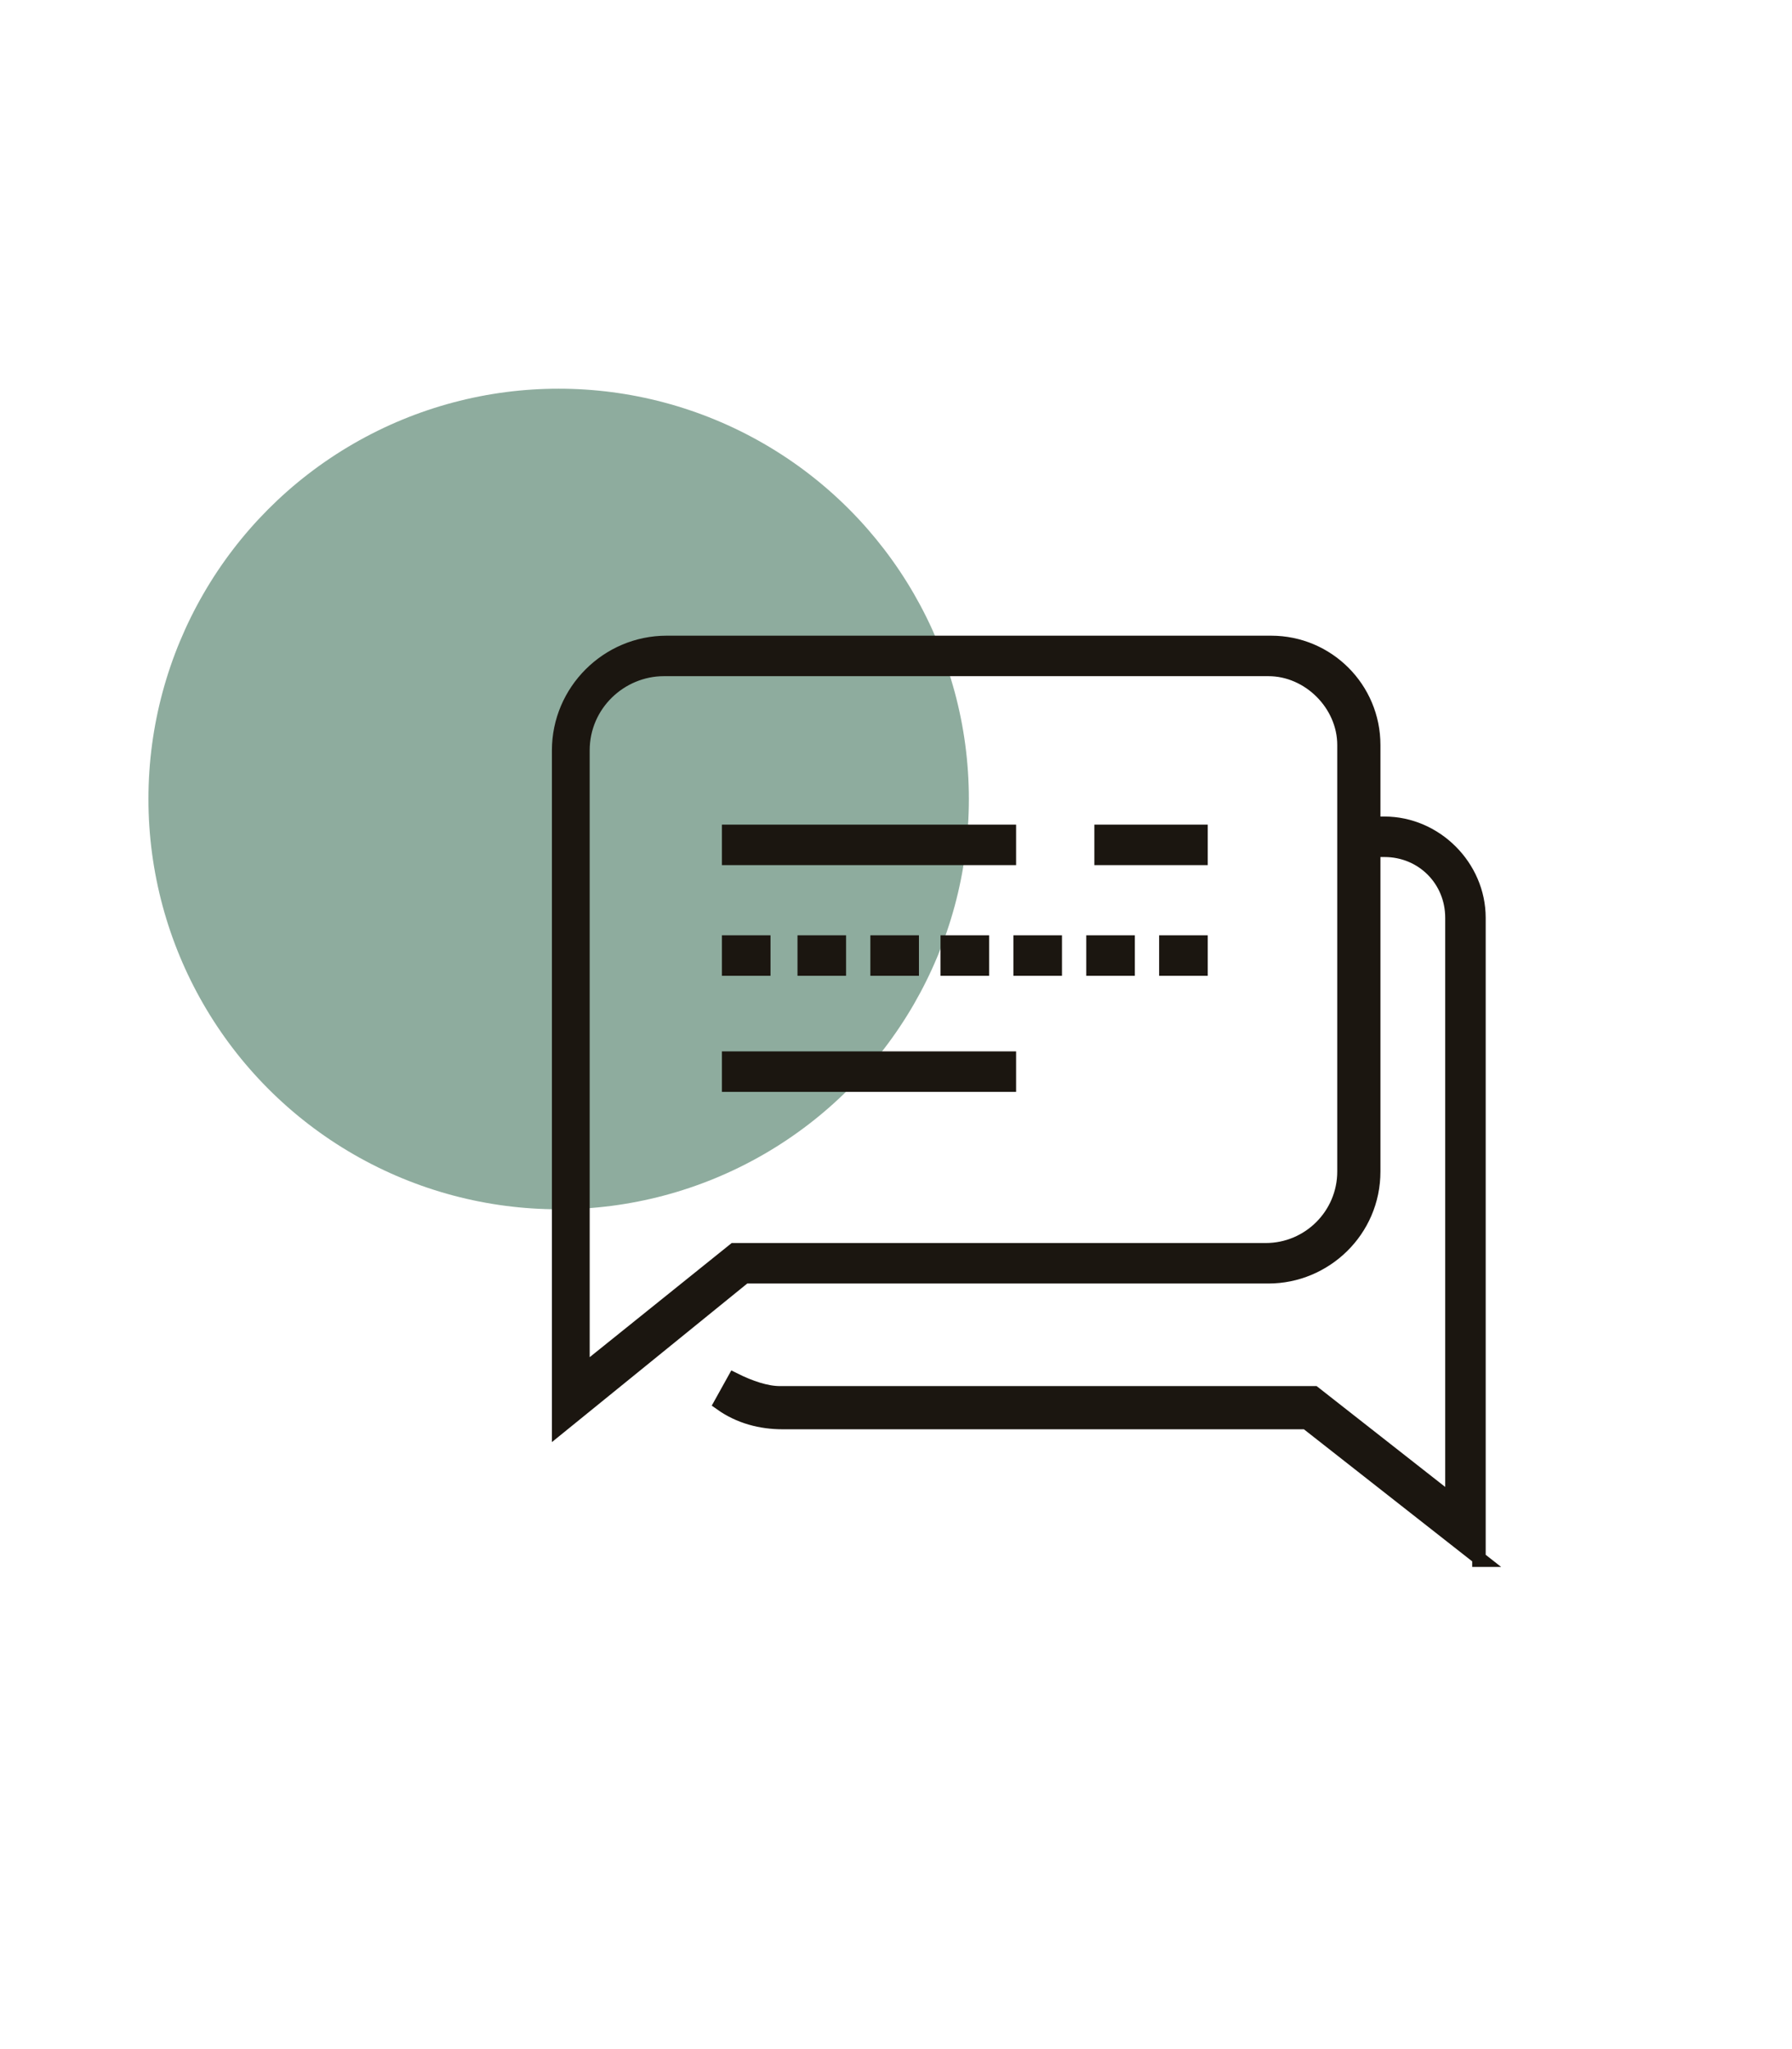
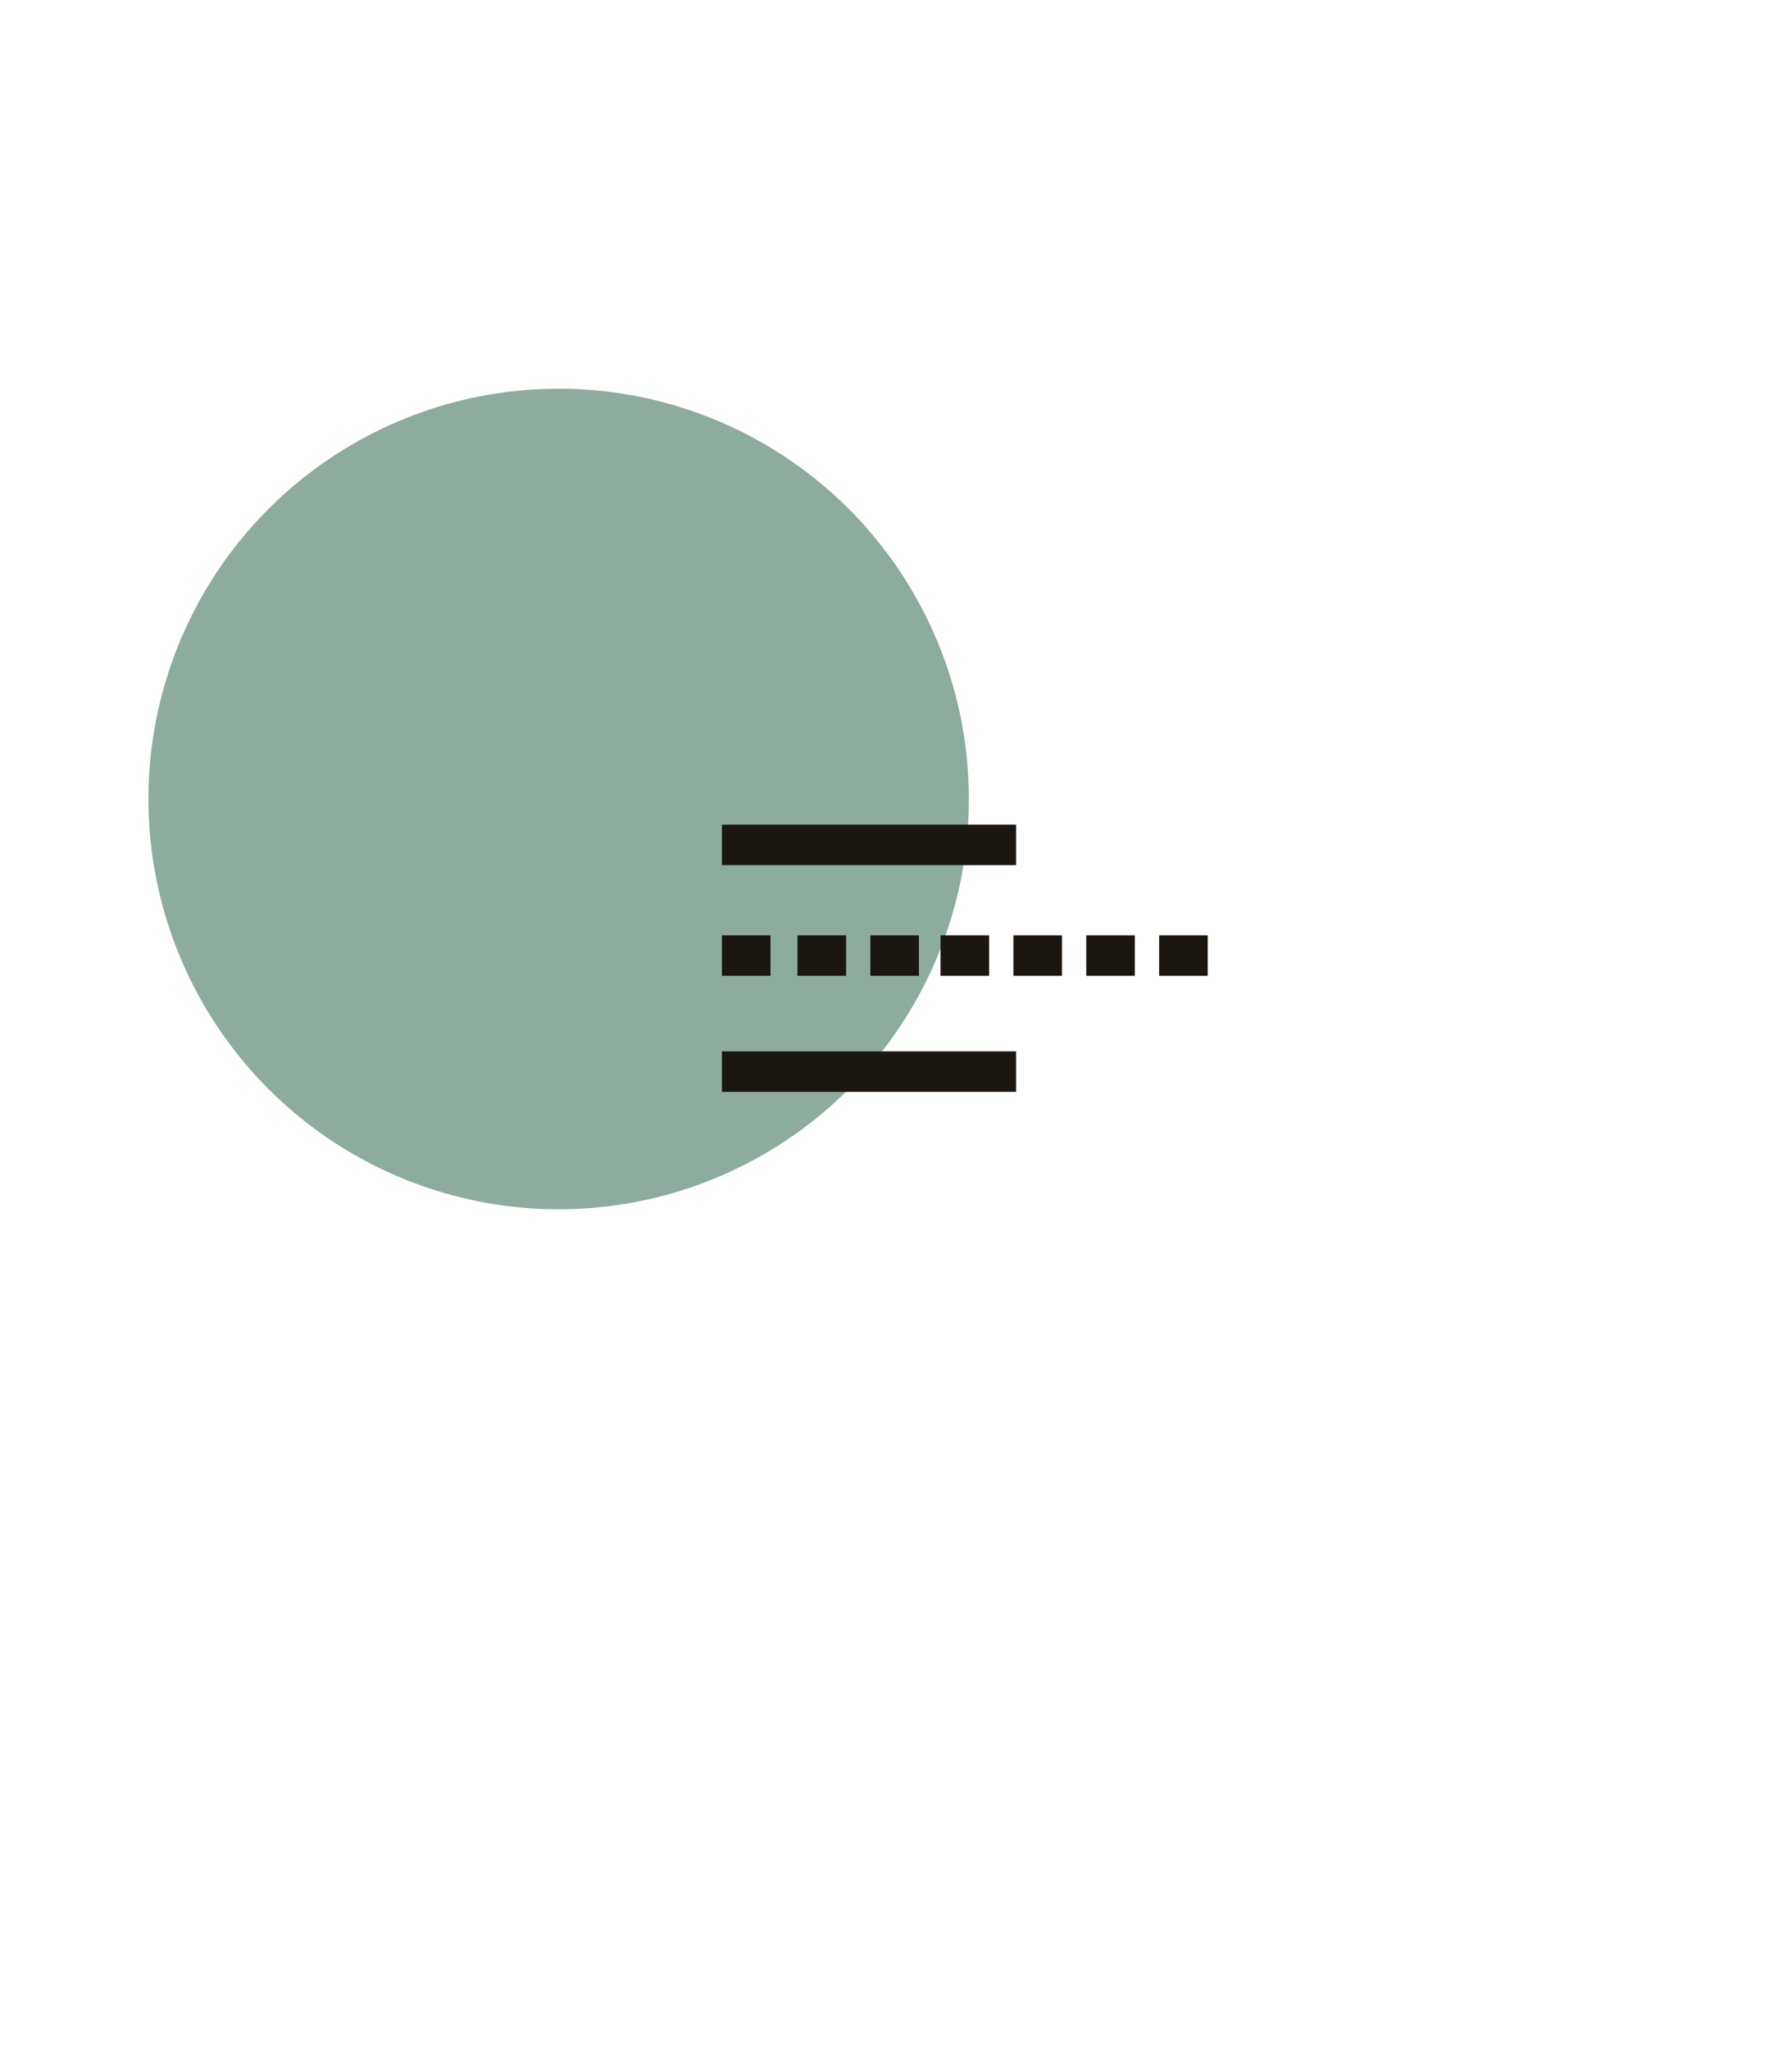
<svg xmlns="http://www.w3.org/2000/svg" id="Calque_1" x="0px" y="0px" viewBox="0 0 66.4 75.9" style="enable-background:new 0 0 66.4 75.9;" xml:space="preserve">
  <style type="text/css">
	.st0{fill:#8EAC9E;}
	.st1{fill:#1B1610;stroke:#1B1610;stroke-width:0.5;stroke-miterlimit:10;}
</style>
  <circle class="st0" cx="20.7" cy="29.6" r="15.2" />
  <g>
    <g>
-       <path class="st1" d="M54.9,57.8l-6.5-5.1H29c-0.8,0-1.6-0.2-2.3-0.7l0.5-0.9c0.6,0.3,1.2,0.5,1.7,0.5h19.8l5.1,4V34    c0-1.4-1.1-2.5-2.5-2.5h-0.8v-1h0.8c1.9,0,3.5,1.6,3.5,3.5V57.8z" />
-     </g>
+       </g>
    <g>
-       <path class="st1" d="M20.7,52.9V27.8c0-2.2,1.8-4,4-4h22.4c2.1,0,3.8,1.7,3.8,3.8v15.8c0,2.2-1.8,3.9-3.9,3.9H27.6L20.7,52.9z     M24.6,24.8c-1.6,0-3,1.3-3,3v23l5.6-4.5h19.7c1.6,0,2.9-1.3,2.9-2.9V27.6c0-1.5-1.3-2.8-2.8-2.8H24.6z" />
-     </g>
+       </g>
    <g>
      <rect x="27" y="30.8" class="st1" width="10.4" height="1" />
    </g>
    <g>
      <path class="st1" d="M44.5,35.9h-1.3v-1h1.3V35.9z M41.8,35.9h-1.3v-1h1.3V35.9z M39.1,35.9h-1.3v-1h1.3V35.9z M36.4,35.9h-1.3v-1    h1.3V35.9z M33.8,35.9h-1.3v-1h1.3V35.9z M31.1,35.9h-1.3v-1h1.3V35.9z M28.4,35.9H27v-1h1.3V35.9z" />
    </g>
    <g>
      <rect x="27" y="39.2" class="st1" width="10.4" height="1" />
    </g>
    <g>
-       <rect x="40.8" y="30.8" class="st1" width="3.7" height="1" />
-     </g>
+       </g>
  </g>
</svg>